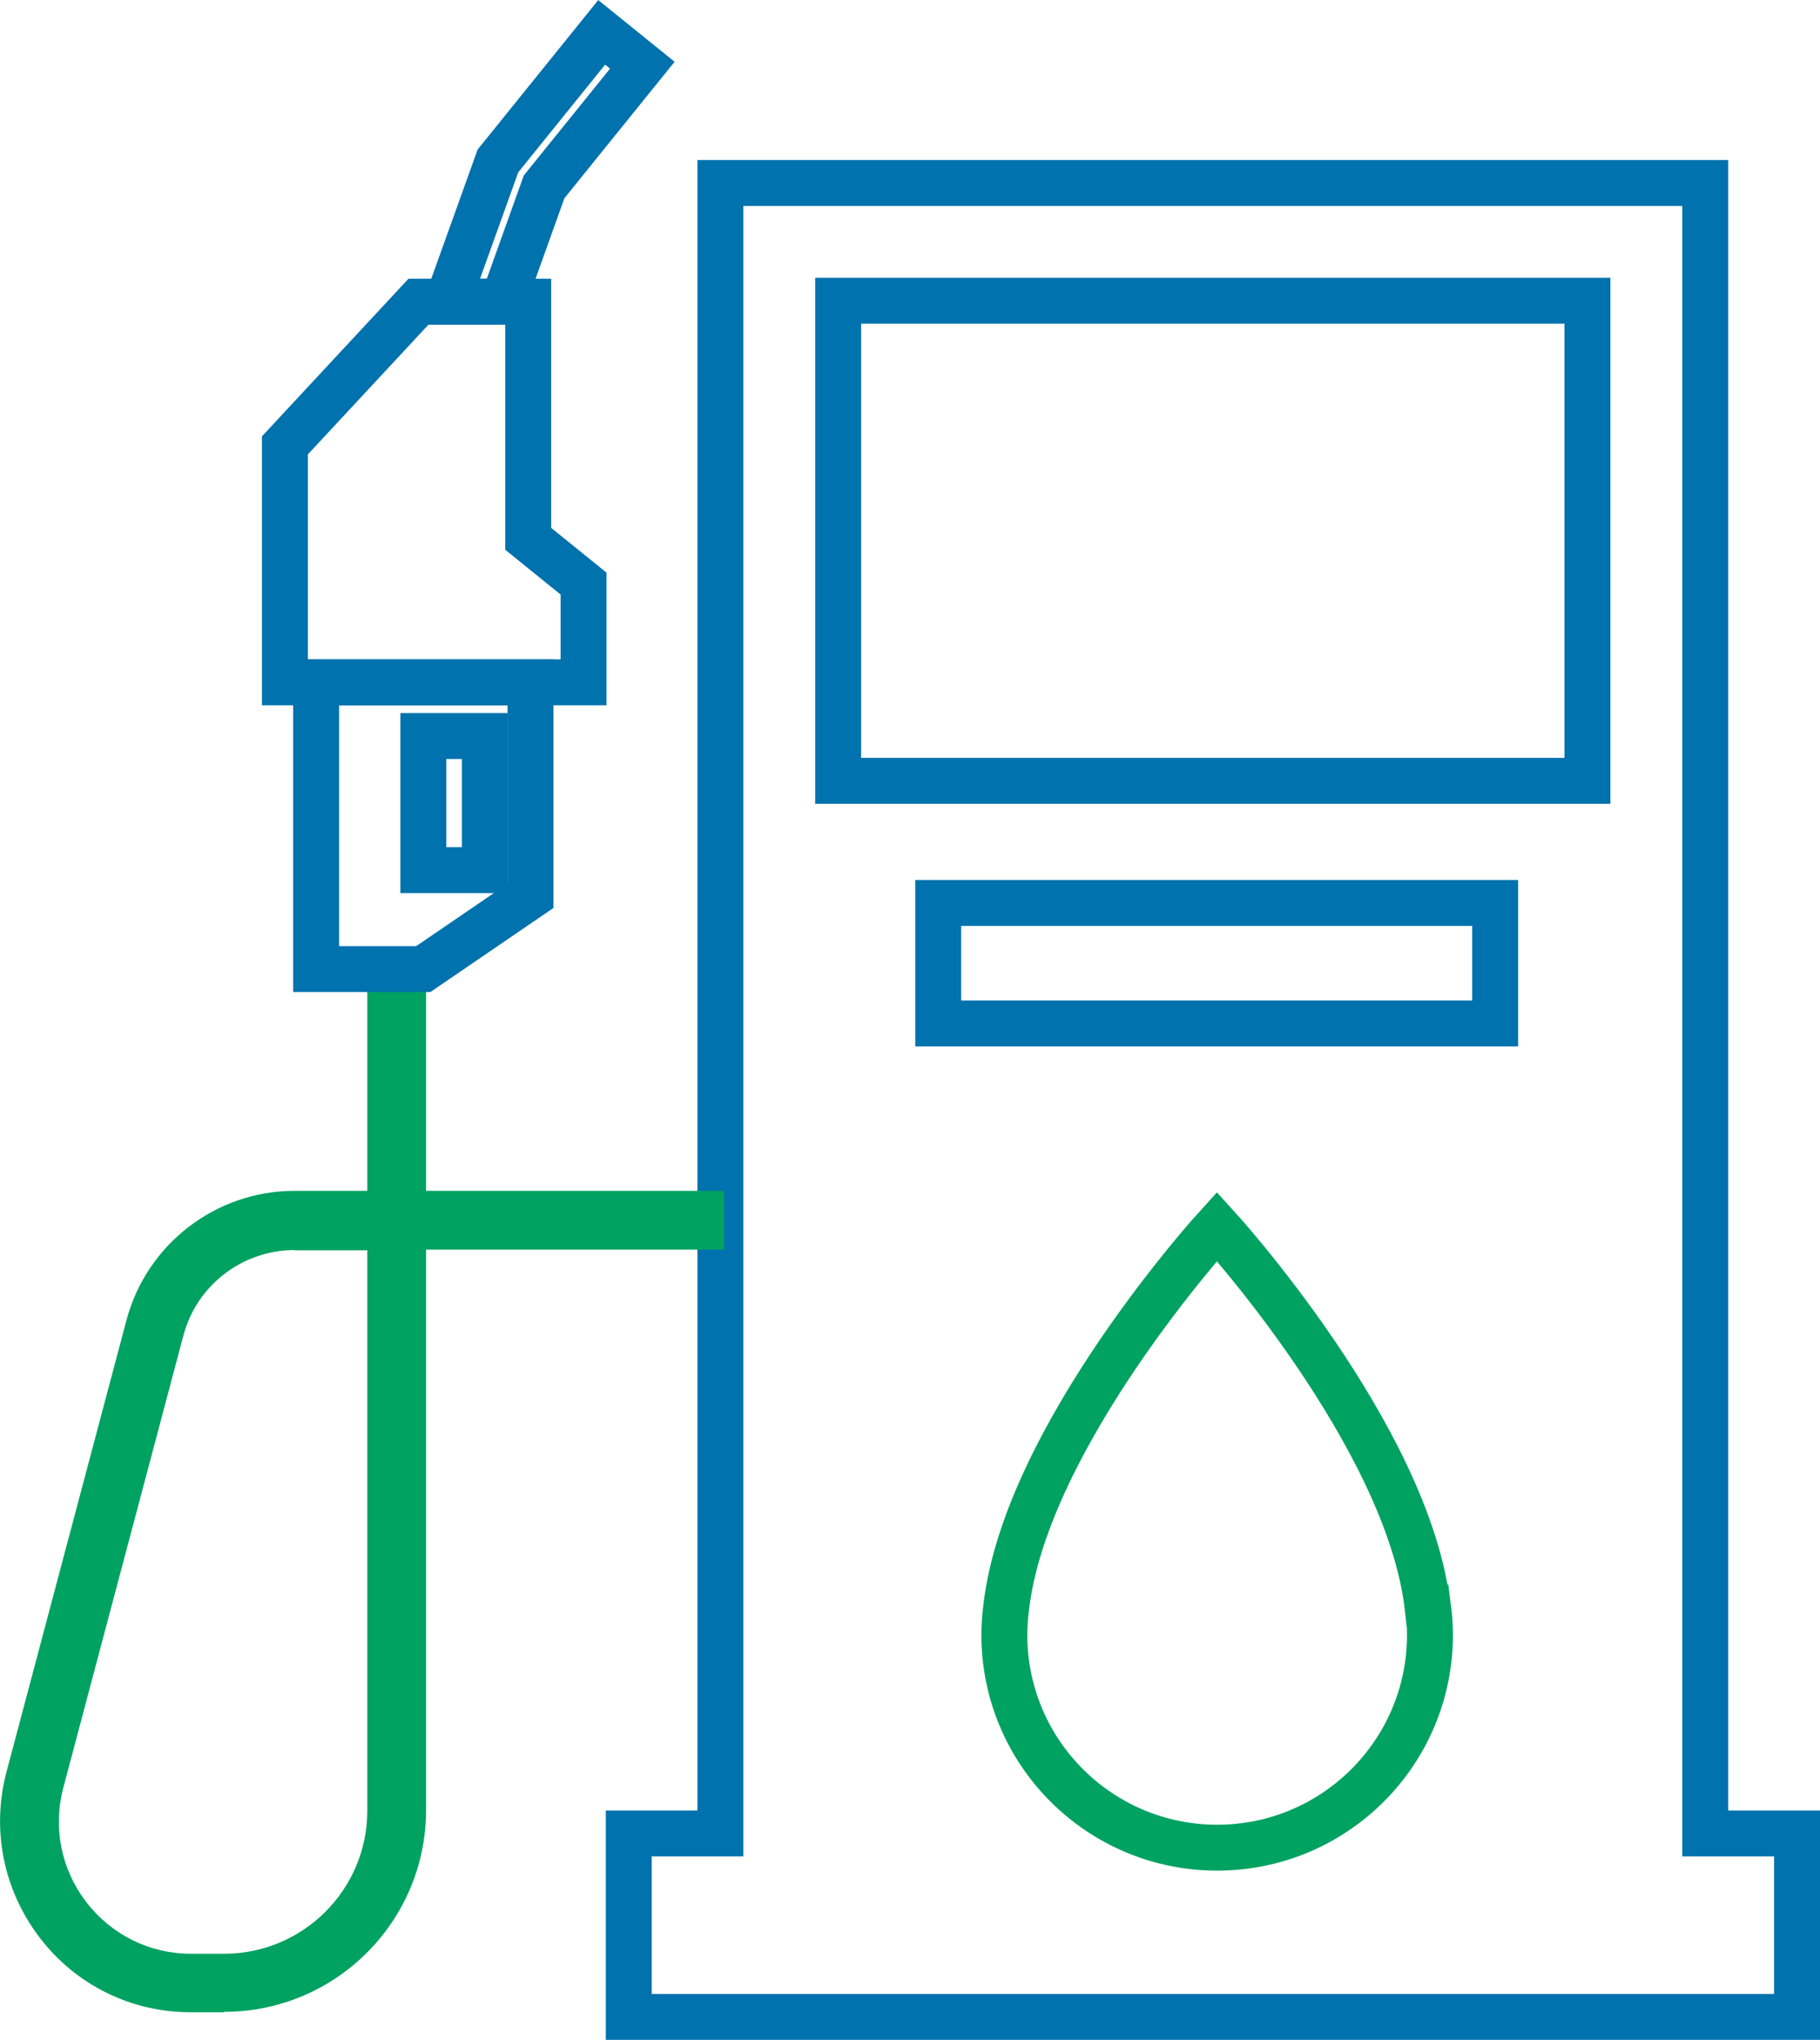
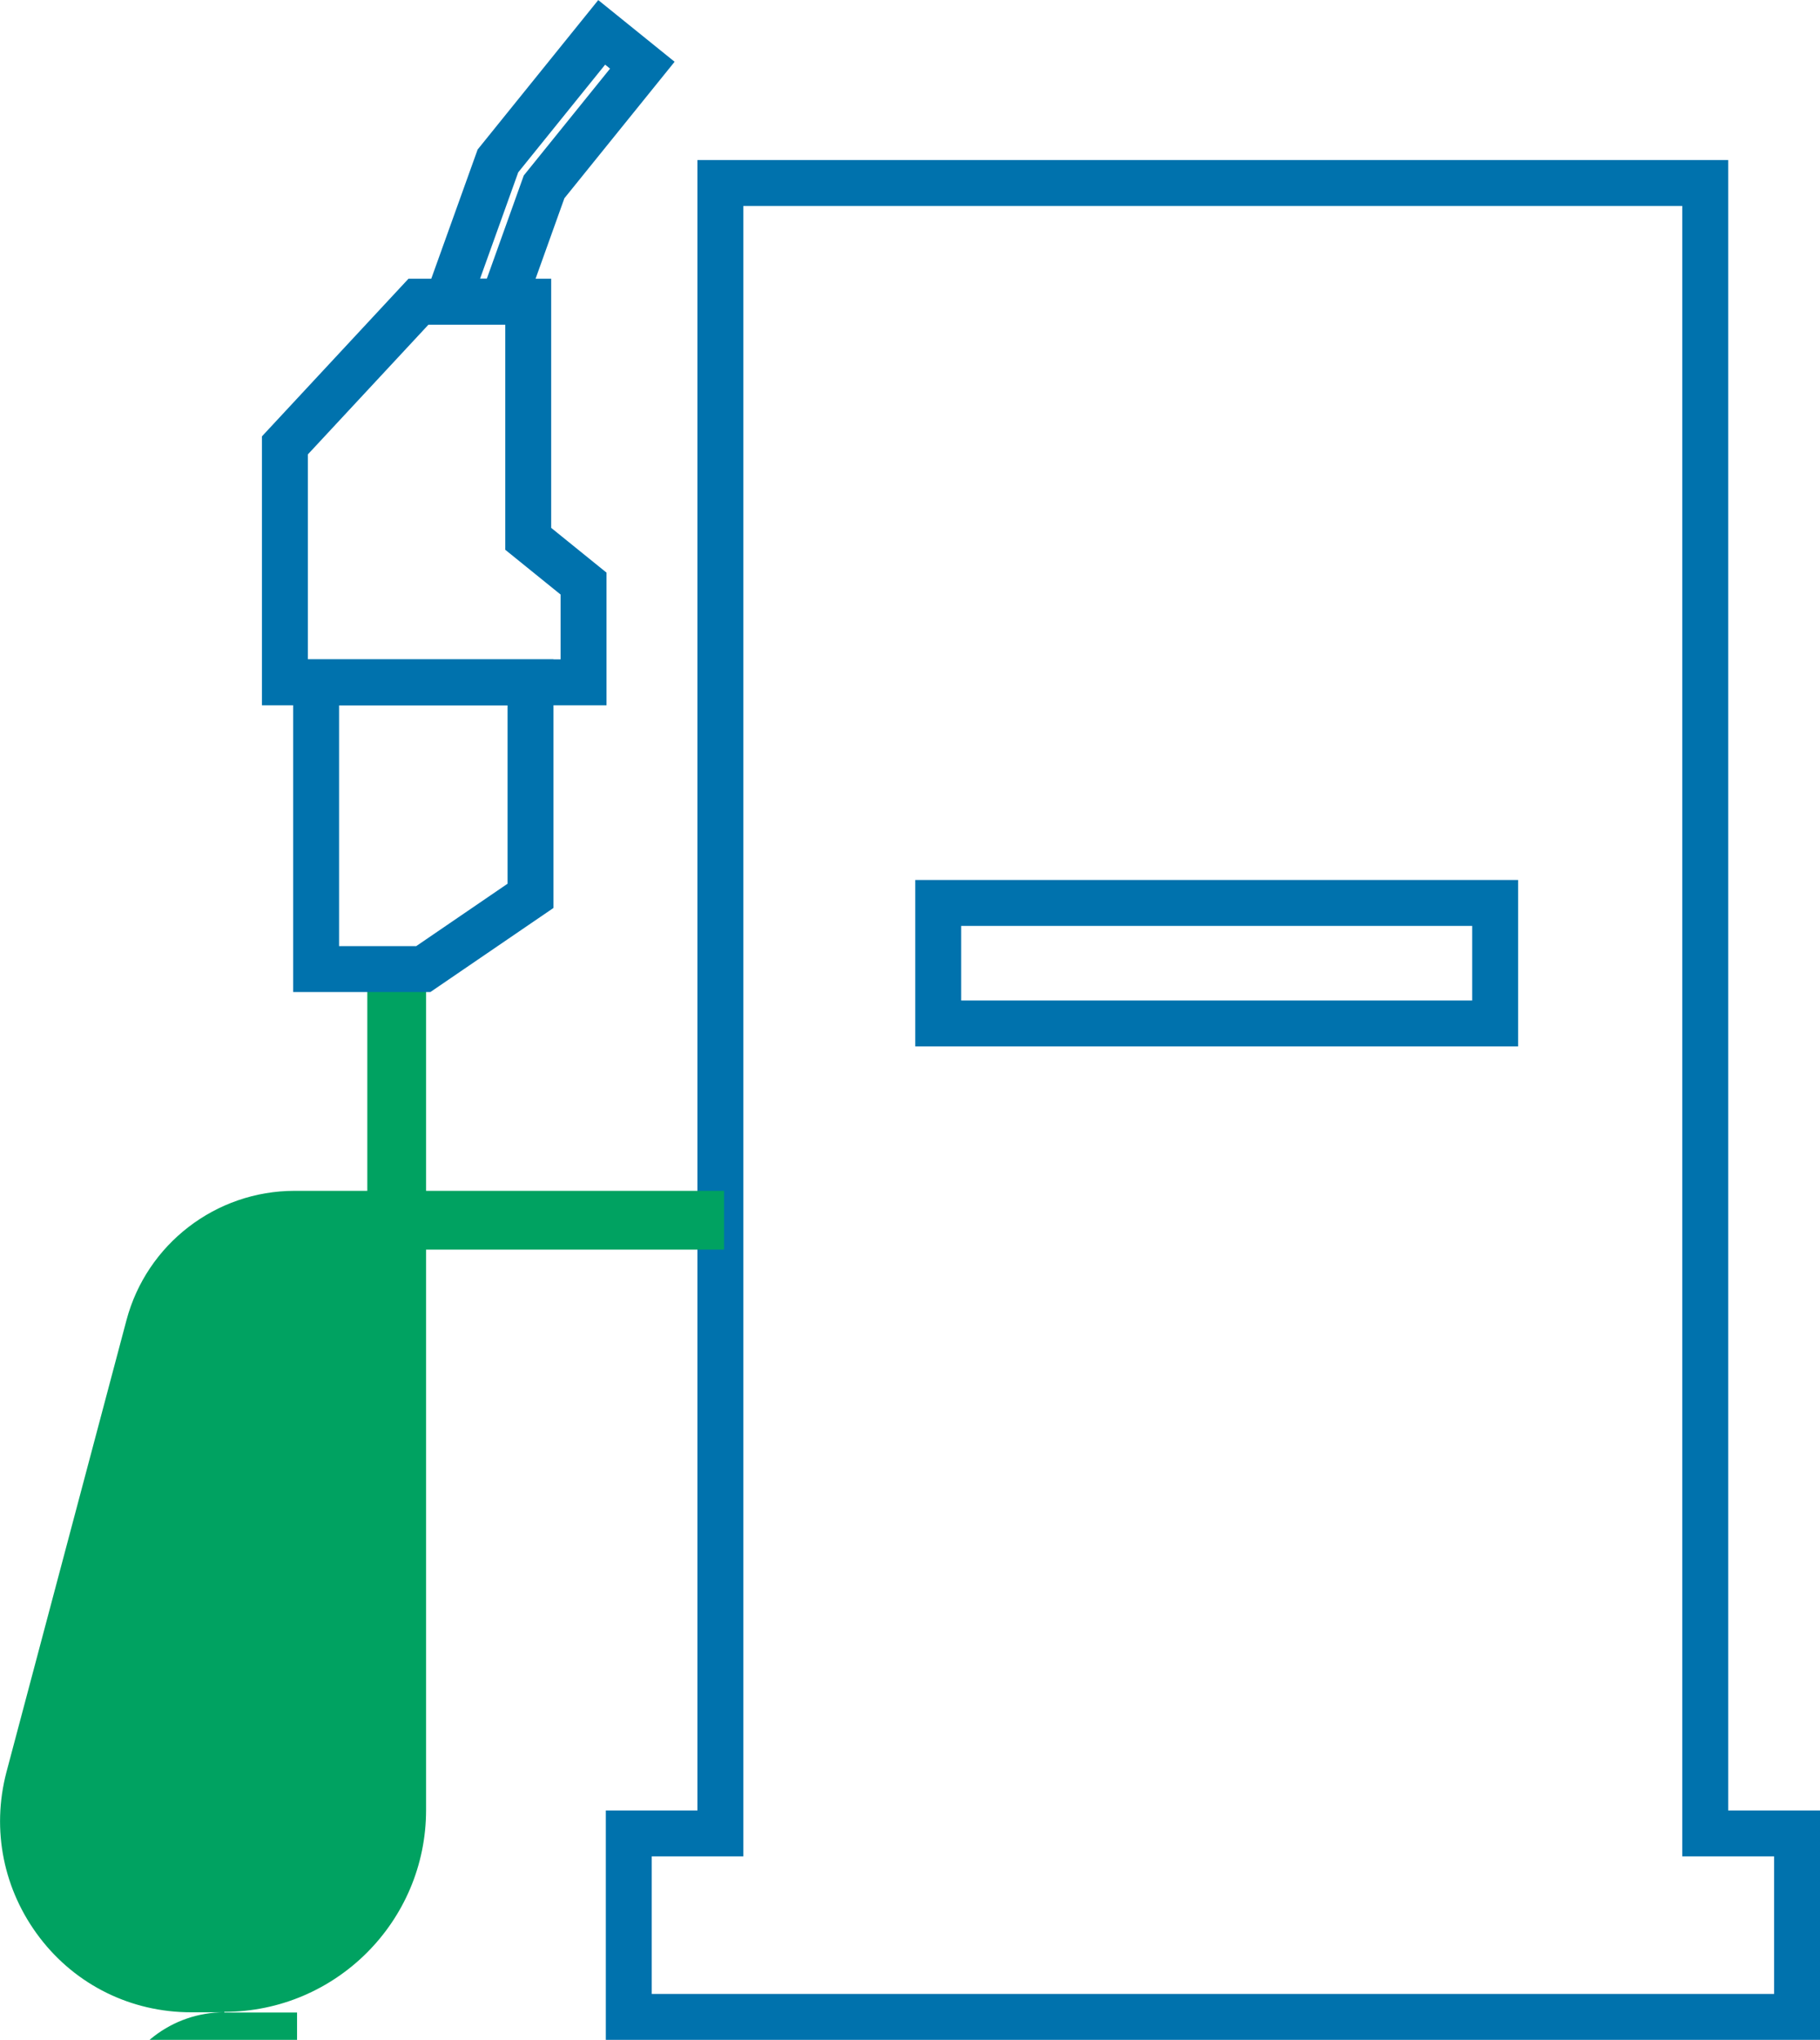
<svg xmlns="http://www.w3.org/2000/svg" id="Layer_2" data-name="Layer 2" viewBox="0 0 79.28 88.85">
  <defs>
    <style>
      .cls-1 {
        stroke: #00a261;
      }

      .cls-1, .cls-2 {
        fill: none;
        stroke-miterlimit: 10;
        stroke-width: 2px;
      }

      .cls-2 {
        stroke: #0072ad;
      }

      .cls-3 {
        fill: #00a261;
      }
    </style>
  </defs>
  <g id="Layer_1-2" data-name="Layer 1">
    <g>
-       <rect class="cls-2" x="42.38" y="7.23" width="20.91" height="32.64" transform="translate(76.38 -29.28) rotate(90)" />
      <polygon class="cls-2" points="74.28 79.86 74.28 7.97 31.38 7.97 31.38 79.86 27.39 79.86 27.39 87.85 31.38 87.85 74.28 87.85 78.28 87.85 78.28 79.86 74.28 79.86" />
-       <path class="cls-3" d="m9.77,87.65h-1.45c-2.6,0-5.01-1.18-6.59-3.25s-2.11-4.69-1.45-7.21l5.23-19.69c.88-3.31,3.89-5.63,7.32-5.63h3.17v-9.3h2.56v9.3h12.98v2.56h-12.98v24.41c0,4.85-3.94,8.79-8.79,8.79Zm3.06-33.2c-2.27,0-4.26,1.53-4.84,3.72l-5.23,19.69c-.46,1.74-.1,3.56,1,4.99,1.1,1.43,2.76,2.25,4.56,2.25h1.45c3.43,0,6.23-2.79,6.23-6.23v-24.41h-3.17Z" />
+       <path class="cls-3" d="m9.77,87.65h-1.45c-2.6,0-5.01-1.18-6.59-3.25s-2.11-4.69-1.45-7.21l5.23-19.69c.88-3.31,3.89-5.63,7.32-5.63h3.17v-9.3h2.56v9.3h12.98v2.56h-12.98v24.41c0,4.85-3.94,8.79-8.79,8.79Zc-2.27,0-4.26,1.53-4.84,3.72l-5.23,19.69c-.46,1.74-.1,3.56,1,4.99,1.1,1.43,2.76,2.25,4.56,2.25h1.45c3.43,0,6.23-2.79,6.23-6.23v-24.41h-3.17Z" />
      <g>
        <polygon class="cls-2" points="23.01 23.47 23.01 13.14 18.23 13.14 12.41 19.4 12.41 29.72 25.42 29.72 25.42 25.42 23.01 23.47" />
        <polygon class="cls-2" points="27.98 2.84 26.21 1.41 21.69 7.01 19.49 13.14 21.91 13.14 23.7 8.14 27.98 2.84" />
        <polygon class="cls-2" points="23.11 39.02 18.44 42.21 13.77 42.21 13.77 29.72 23.11 29.72 23.11 39.02" />
-         <rect class="cls-2" x="18.44" y="32.06" width="2.68" height="5.84" />
      </g>
      <rect class="cls-2" x="40.87" y="39.33" width="24.26" height="5.25" />
-       <path class="cls-1" d="m62.19,70.02c-.85-7.48-9.18-16.6-9.18-16.6,0,0-8.33,9.13-9.18,16.6-.05.39-.08.78-.08,1.19,0,5.12,4.15,9.27,9.27,9.27s9.27-4.15,9.27-9.27c0-.4-.03-.8-.08-1.19Z" />
    </g>
  </g>
</svg>